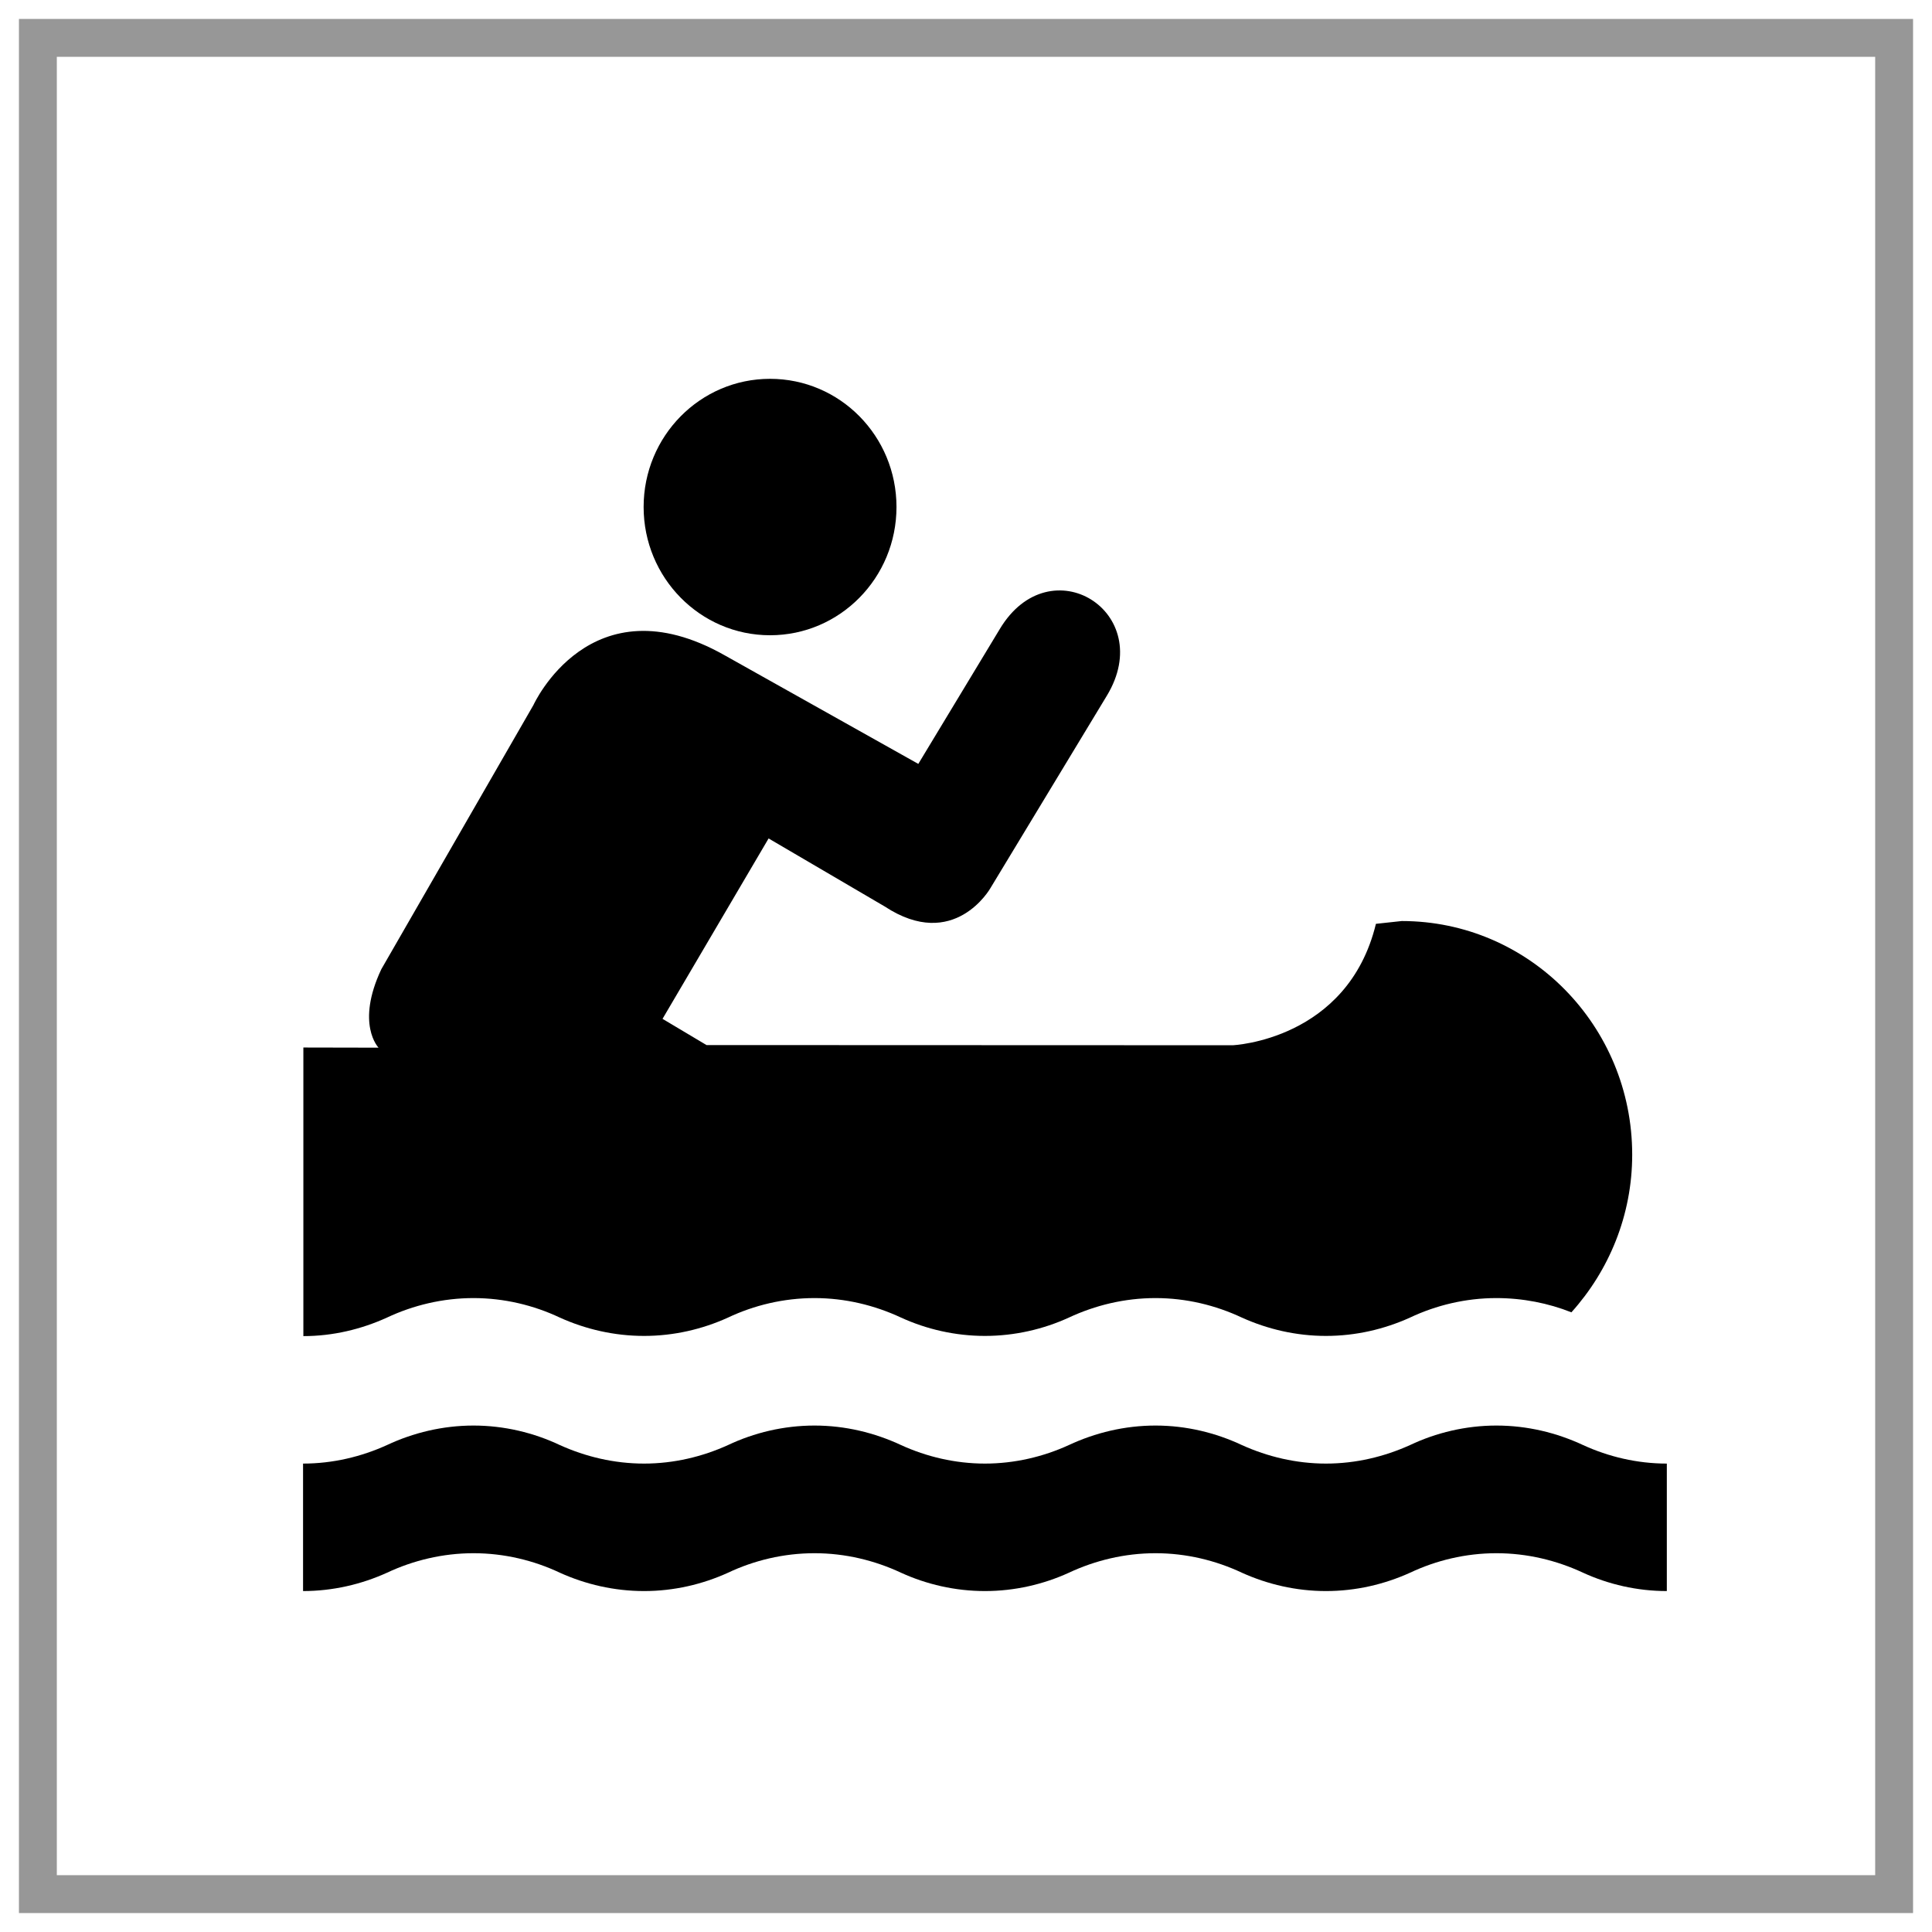
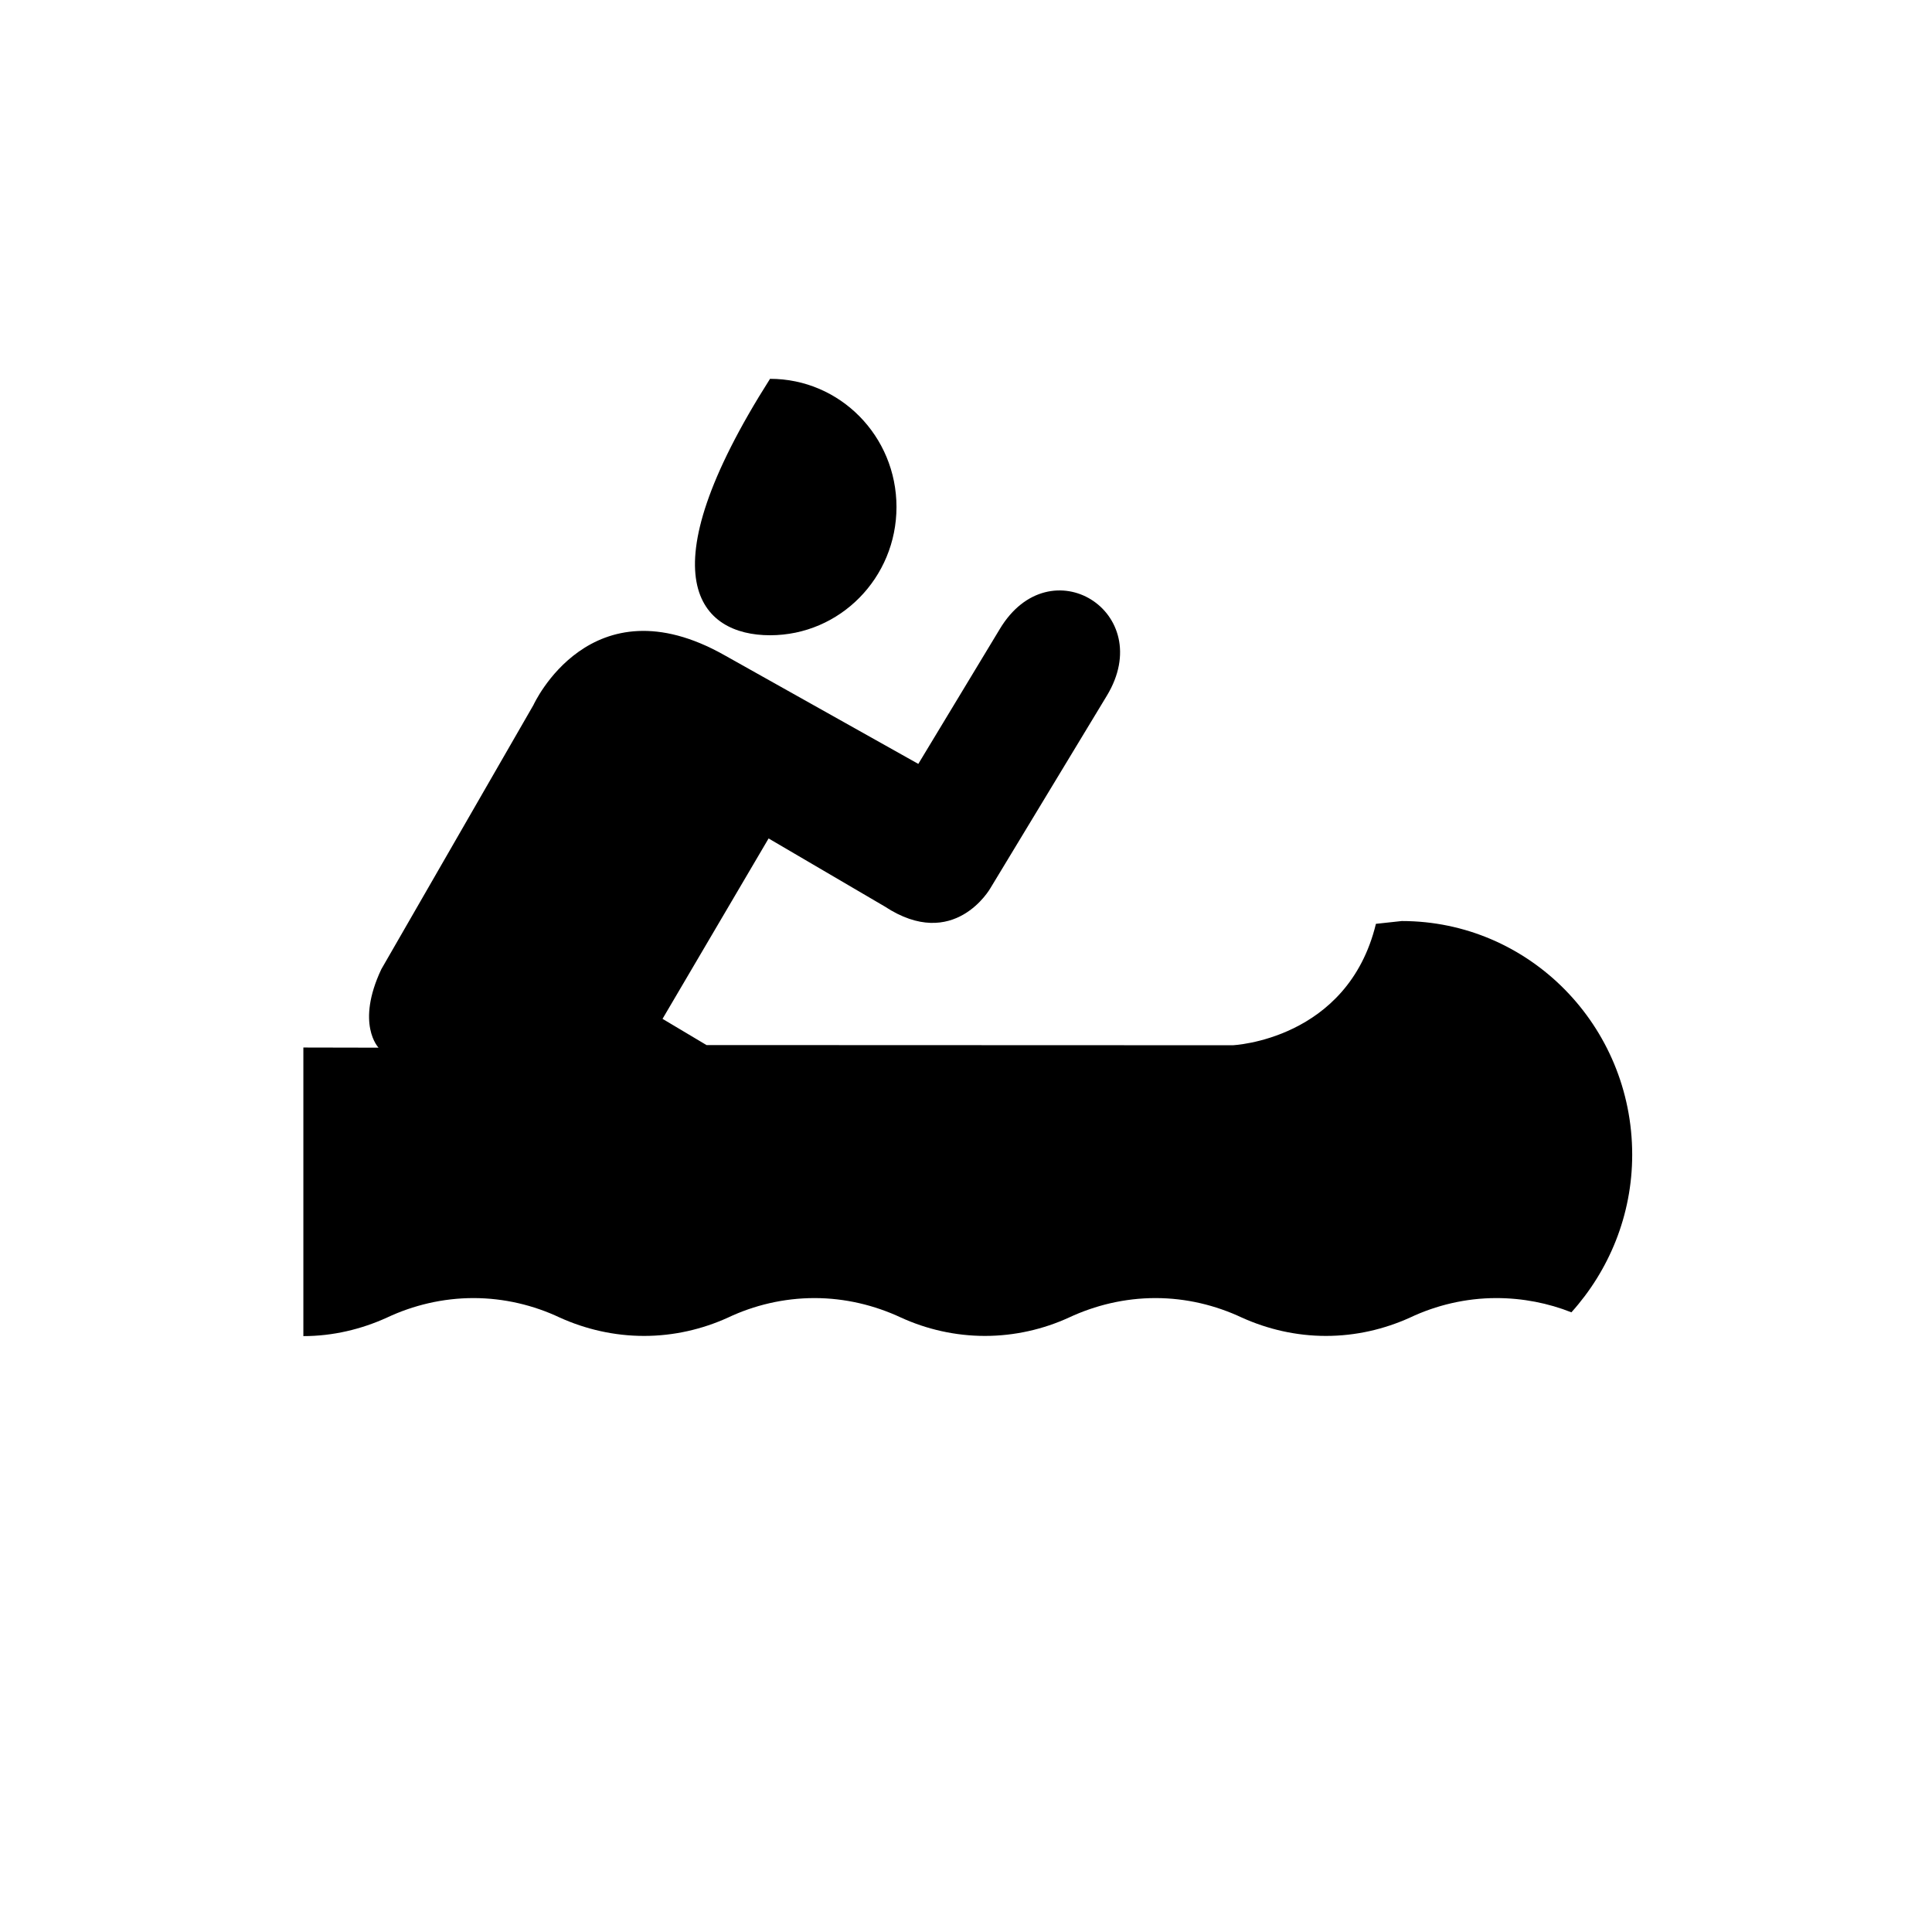
<svg xmlns="http://www.w3.org/2000/svg" xmlns:ns1="http://www.bohemiancoding.com/sketch/ns" width="51px" height="51px" viewBox="0 0 51 51" version="1.1">
  <title>Rectangle-20 + noun_509</title>
  <desc>Created with Sketch.</desc>
  <defs />
  <g id="Page-1" stroke="none" stroke-width="1" fill="none" fill-rule="evenodd" ns1:type="MSPage">
    <g id="Rectangle-20-+-noun_509" ns1:type="MSLayerGroup" transform="translate(1, 1)">
-       <rect id="Rectangle-20" stroke="#979797" ns1:type="MSShapeGroup" x="0" y="0" width="49" height="49" />
      <g id="noun_509" transform="translate(7, 9)" fill="#000000" ns1:type="MSShapeGroup">
-         <path d="M12.327,6.769 C14.175,6.769 15.665,5.251 15.665,3.383 C15.665,1.514 14.175,0 12.327,0 C10.483,0 8.99,1.514 8.99,3.383 C8.99,5.251 10.483,6.769 12.327,6.769 L12.327,6.769 Z" id="Shape" />
+         <path d="M12.327,6.769 C14.175,6.769 15.665,5.251 15.665,3.383 C15.665,1.514 14.175,0 12.327,0 C8.99,5.251 10.483,6.769 12.327,6.769 L12.327,6.769 Z" id="Shape" />
        <path d="M0.008,25.27 C0.789,25.27 1.541,25.088 2.215,24.781 C2.906,24.456 3.687,24.266 4.499,24.266 C5.31,24.266 6.091,24.456 6.778,24.781 C7.457,25.088 8.212,25.265 9.002,25.265 C9.787,25.265 10.543,25.088 11.217,24.781 C11.904,24.456 12.686,24.266 13.501,24.266 C14.312,24.266 15.089,24.456 15.785,24.781 C16.455,25.088 17.214,25.265 18,25.265 C18.785,25.265 19.545,25.088 20.215,24.781 C20.911,24.456 21.687,24.266 22.503,24.266 C23.314,24.266 24.09,24.456 24.782,24.781 C25.461,25.088 26.216,25.265 27.001,25.265 C27.791,25.265 28.542,25.088 29.221,24.781 C29.908,24.456 30.689,24.266 31.5,24.266 C32.196,24.266 32.871,24.4 33.481,24.642 C34.471,23.543 35.086,22.082 35.086,20.481 C35.086,17.073 32.363,14.313 29.003,14.313 L28.321,14.387 C27.574,17.462 24.539,17.592 24.539,17.592 L10.65,17.587 L9.489,16.895 L12.289,12.133 L15.353,13.928 C17.189,15.135 18.145,13.444 18.145,13.444 L21.218,8.365 C22.554,6.159 19.72,4.39 18.392,6.605 L16.241,10.165 L11.127,7.297 C7.584,5.294 6.081,8.612 6.081,8.612 L2.066,15.585 C1.383,17.034 1.993,17.656 1.993,17.656 L0.008,17.652 L0.008,25.27 L0.008,25.27 Z" id="Shape" />
-         <path d="M36,32 C35.214,32 34.459,31.823 33.789,31.516 C33.093,31.191 32.316,31.001 31.501,31.001 C30.69,31.001 29.909,31.191 29.222,31.516 C28.543,31.823 27.792,32 27.002,32 C26.217,32 25.461,31.823 24.783,31.516 C24.091,31.191 23.314,31.001 22.503,31.001 C21.688,31.001 20.911,31.191 20.216,31.516 C19.545,31.823 18.786,32 18,32 C17.215,32 16.455,31.823 15.785,31.516 C15.089,31.191 14.313,31.001 13.501,31.001 C12.686,31.001 11.905,31.191 11.218,31.516 C10.543,31.823 9.788,32 9.003,32 C8.213,32 7.457,31.823 6.779,31.516 C6.092,31.191 5.31,31.001 4.499,31.001 C3.688,31.001 2.907,31.191 2.216,31.516 C1.541,31.822 0.786,32 0,32 L0,28.635 C0.786,28.635 1.541,28.453 2.215,28.146 C2.907,27.821 3.688,27.631 4.499,27.631 C5.31,27.631 6.091,27.821 6.778,28.146 C7.457,28.453 8.213,28.635 9.002,28.635 C9.788,28.635 10.543,28.453 11.218,28.146 C11.905,27.821 12.686,27.631 13.501,27.631 C14.312,27.631 15.089,27.821 15.785,28.146 C16.455,28.453 17.215,28.635 18,28.635 C18.785,28.635 19.545,28.453 20.215,28.146 C20.911,27.821 21.688,27.631 22.503,27.631 C23.314,27.631 24.091,27.821 24.782,28.146 C25.461,28.453 26.216,28.635 27.002,28.635 C27.791,28.635 28.543,28.453 29.222,28.146 C29.908,27.821 30.69,27.631 31.501,27.631 C32.316,27.631 33.093,27.821 33.789,28.146 C34.458,28.453 35.214,28.635 36,28.635 L36,32 L36,32 Z" id="Shape" />
      </g>
    </g>
  </g>
</svg>